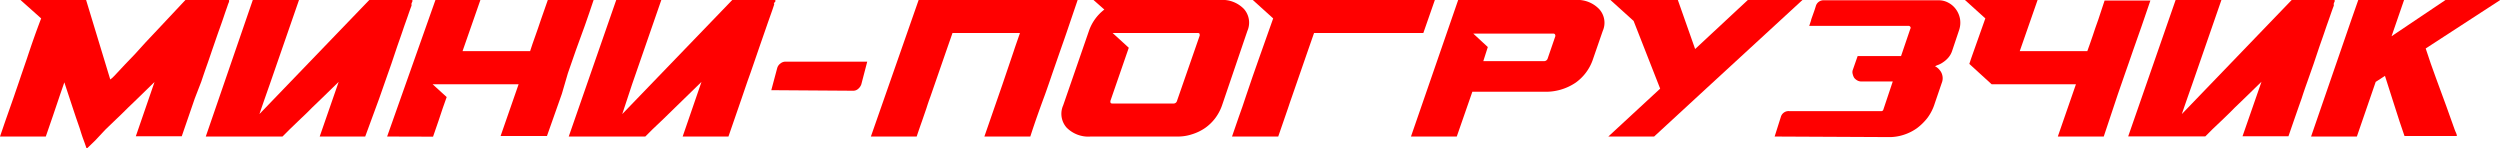
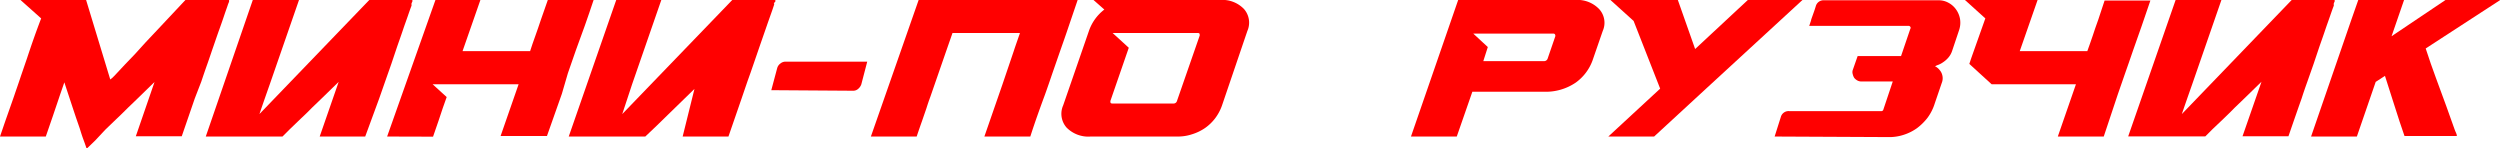
<svg xmlns="http://www.w3.org/2000/svg" id="Слой_1" data-name="Слой 1" viewBox="0 0 177.98 10.54">
  <defs>
    <style>.cls-1{fill:red;}</style>
  </defs>
  <path class="cls-1" d="M.49,8.3,1,6.85c.16-.48.33-.95.48-1.41l.45-1.31c.33-1,.65-1.91,1-2.82L1.46,0H6.13L7.85,5.66,8,5.54l.13-.13.18-.19.57-.61.73-.76L10.38,3l.83-.88L13.2,0h3.11l0,.11a1.12,1.12,0,0,1-.05.13,1.62,1.62,0,0,0-.06.17c-.07.2-.16.45-.26.75s-.22.64-.35,1-.26.75-.4,1.15-.28.83-.43,1.25-.29.83-.43,1.25L13.87,7l-.93,2.7H9.67L11,5.84c-.66.64-1.29,1.26-1.9,1.84-.26.26-.52.52-.8.78l-.8.77L6.78,10l-.61.59c-.07-.21-.15-.44-.24-.68s-.17-.5-.25-.76l-.27-.78-.25-.75L4.58,5.86c-.12.36-.26.75-.4,1.17L3.76,8.27l-.5,1.45H0C.16,9.26.32,8.78.49,8.3Z" />
  <path class="cls-1" d="M54.91,6.42l.42-1.57a.6.6,0,0,1,.23-.33.56.56,0,0,1,.37-.13h5.81L61.32,6a.73.73,0,0,1-.23.33.52.52,0,0,1-.36.13Z" />
  <path class="cls-1" d="M75.93,9.08a1.48,1.48,0,0,1-.24-1.58l1.83-5.29A3.24,3.24,0,0,1,78.62.68L77.85,0h9a2.13,2.13,0,0,1,1.71.64,1.47,1.47,0,0,1,.24,1.57L87,7.5a3.38,3.38,0,0,1-.49.92,3.23,3.23,0,0,1-.73.7,3.39,3.39,0,0,1-.92.44,3.17,3.17,0,0,1-1,.16H77.65A2.17,2.17,0,0,1,75.93,9.08Zm3.12-1.89c0,.12,0,.18.16.18h4.32a.25.25,0,0,0,.26-.18l1.62-4.66c0-.12,0-.18-.14-.18H79.21l1.15,1.05Z" />
  <path class="cls-1" d="M114.65,0h4.8l1.23,3.49L124.43,0h3.89l-6.86,6.31-3.7,3.41H114.5l3.69-3.41L116.3,1.49Z" />
  <path class="cls-1" d="M126.34,9.72l.44-1.39a.57.57,0,0,1,.59-.42h6.56a.14.14,0,0,0,.15-.11l.67-2h-2.23a.57.57,0,0,1-.29-.07.79.79,0,0,1-.22-.18.81.81,0,0,1-.11-.27.48.48,0,0,1,0-.29l.35-1h3.09L136,2.05a.12.12,0,0,0,0-.14.15.15,0,0,0-.13-.07h-7.07a2.09,2.09,0,0,0,.08-.23,1.37,1.37,0,0,0,.07-.24l.16-.45c.06-.16.11-.32.16-.48a.57.57,0,0,1,.59-.42H138a1.43,1.43,0,0,1,.72.18,1.56,1.56,0,0,1,.54.48,1.66,1.66,0,0,1,.28.68,1.66,1.66,0,0,1-.07.79l-.49,1.46a1.39,1.39,0,0,1-.29.51,1.8,1.8,0,0,1-.37.32,1.61,1.61,0,0,1-.34.18,1.2,1.2,0,0,0-.22.1.92.92,0,0,1,.33.27.85.85,0,0,1,.18.34.89.89,0,0,1,0,.48l-.54,1.58a3.4,3.4,0,0,1-.51,1,3.93,3.93,0,0,1-.74.73,3.39,3.39,0,0,1-.93.47,3.29,3.29,0,0,1-1,.17Z" />
  <path class="cls-1" d="M149.38,1.4c-.16.44-.29.82-.4,1.16s-.26.74-.38,1.08h-4.81L145.06,0h-5.17l1.45,1.31c-.32.91-.65,1.85-1,2.82-.05.13-.1.28-.14.42L141.79,6h6L146.5,9.72h3.27l1-3q.24-.67.51-1.47c.19-.52.37-1.07.57-1.64l.62-1.76c.2-.6.41-1.2.62-1.81h-3.26Z" />
  <path class="cls-1" d="M26.29,0,18.47,8.12c.26-.77.74-2.13.74-2.13l2.08-6H18L14.65,9.72h5.46l.5-.5.8-.77c.28-.26.55-.52.8-.78.61-.58,1.24-1.2,1.9-1.84L22.76,9.72H26L27,7l.42-1.2.44-1.25.42-1.25c.14-.4.28-.79.4-1.15s.25-.71.35-1,.19-.55.27-.75a.69.69,0,0,1,0-.17l.06-.13,0-.11Z" />
-   <path class="cls-1" d="M52.13,0,44.3,8.12,45,6l2.08-6H43.87L40.49,9.72h5.45c.16-.16.38-.37.5-.5l.81-.77.8-.78,1.89-1.84L48.6,9.72h3.26L52.8,7c.13-.38.26-.78.41-1.2s.3-.83.44-1.25.29-.84.43-1.25.27-.79.4-1.15.24-.71.35-1,.19-.55.26-.75,0-.12,0-.17L55.2.11l0-.11Z" />
+   <path class="cls-1" d="M52.13,0,44.3,8.12,45,6l2.08-6H43.87L40.49,9.72h5.45l.81-.77.8-.78,1.89-1.84L48.6,9.72h3.26L52.8,7c.13-.38.26-.78.41-1.2s.3-.83.44-1.25.29-.84.43-1.25.27-.79.4-1.15.24-.71.35-1,.19-.55.26-.75,0-.12,0-.17L55.2.11l0-.11Z" />
  <path class="cls-1" d="M163.15,0l-7.82,8.12c.26-.77.74-2.13.74-2.13l2.08-6h-3.26l-3.38,9.72H157l.5-.5.81-.77c.27-.26.54-.52.79-.78.61-.58,1.24-1.2,1.9-1.84l-1.35,3.88h3.27c.31-.9.62-1.8.94-2.7.12-.38.26-.78.41-1.2l.44-1.25.42-1.25c.14-.4.28-.79.4-1.15s.25-.71.35-1,.19-.55.27-.75a.69.69,0,0,1,0-.17l.06-.13,0-.11Z" />
  <path class="cls-1" d="M27.56,9.72,31,0H34.2L32.93,3.64h4.81c.11-.34.23-.7.37-1.08s.25-.72.4-1.16S38.83.5,39,0h3.26c-.2.61-.41,1.21-.62,1.81L41,3.57l-.57,1.64Q40.2,6,40,6.68l-1.06,3H35.64L36.92,6H30.8l1,.91c-.09.24-.18.5-.28.79s-.19.56-.3.9-.25.71-.39,1.13Z" />
  <path class="cls-1" d="M65.4,0,62,9.72h3.26c.14-.42.27-.79.39-1.13l.31-.9c.09-.29.18-.55.27-.79l1.13-3.26.45-1.29h4.8a1.72,1.72,0,0,1-.07.21c-.13.38-.26.74-.37,1.08L71.37,6,70.08,9.72h3.27c.32-1,.68-2,1.05-3q.24-.67.51-1.47l.57-1.64c.2-.57.41-1.16.61-1.76L76.72,0Z" />
-   <path class="cls-1" d="M89.19,0l1.45,1.31c-.32.91-.65,1.85-1,2.82-.14.41-.3.84-.46,1.31s-.32.93-.48,1.41-.33,1-.5,1.45l-.49,1.42H91c.15-.42.28-.79.39-1.13l.31-.9c.09-.29.19-.55.27-.79l1.13-3.26.45-1.29,7.78,0L102.15,0Z" />
  <path class="cls-1" d="M100.45,9.72,103.81,0h8.34a2.13,2.13,0,0,1,1.7.65,1.44,1.44,0,0,1,.25,1.56l-.73,2.11a3.35,3.35,0,0,1-1.19,1.56,3.79,3.79,0,0,1-2.29.65h-5.07l-1.11,3.19Zm4.39-7.37,1.08,1-.32,1h4.3a.26.26,0,0,0,.28-.18l.55-1.6q0-.18-.15-.18h-5.74Z" />
  <path class="cls-1" d="M167.79,9.72l1.34-3.89.66-.43c.36,1.15.72,2.24,1.05,3.28.11.34.23.69.34,1h3.73c0-.15-.11-.3-.16-.46q-.31-.84-.6-1.68c-.46-1.28-1-2.65-1.46-4.09L178,0H174.1l-3.84,2.58L171.15,0h-3.26l-.47,1.34-2.89,8.38Z" />
</svg>